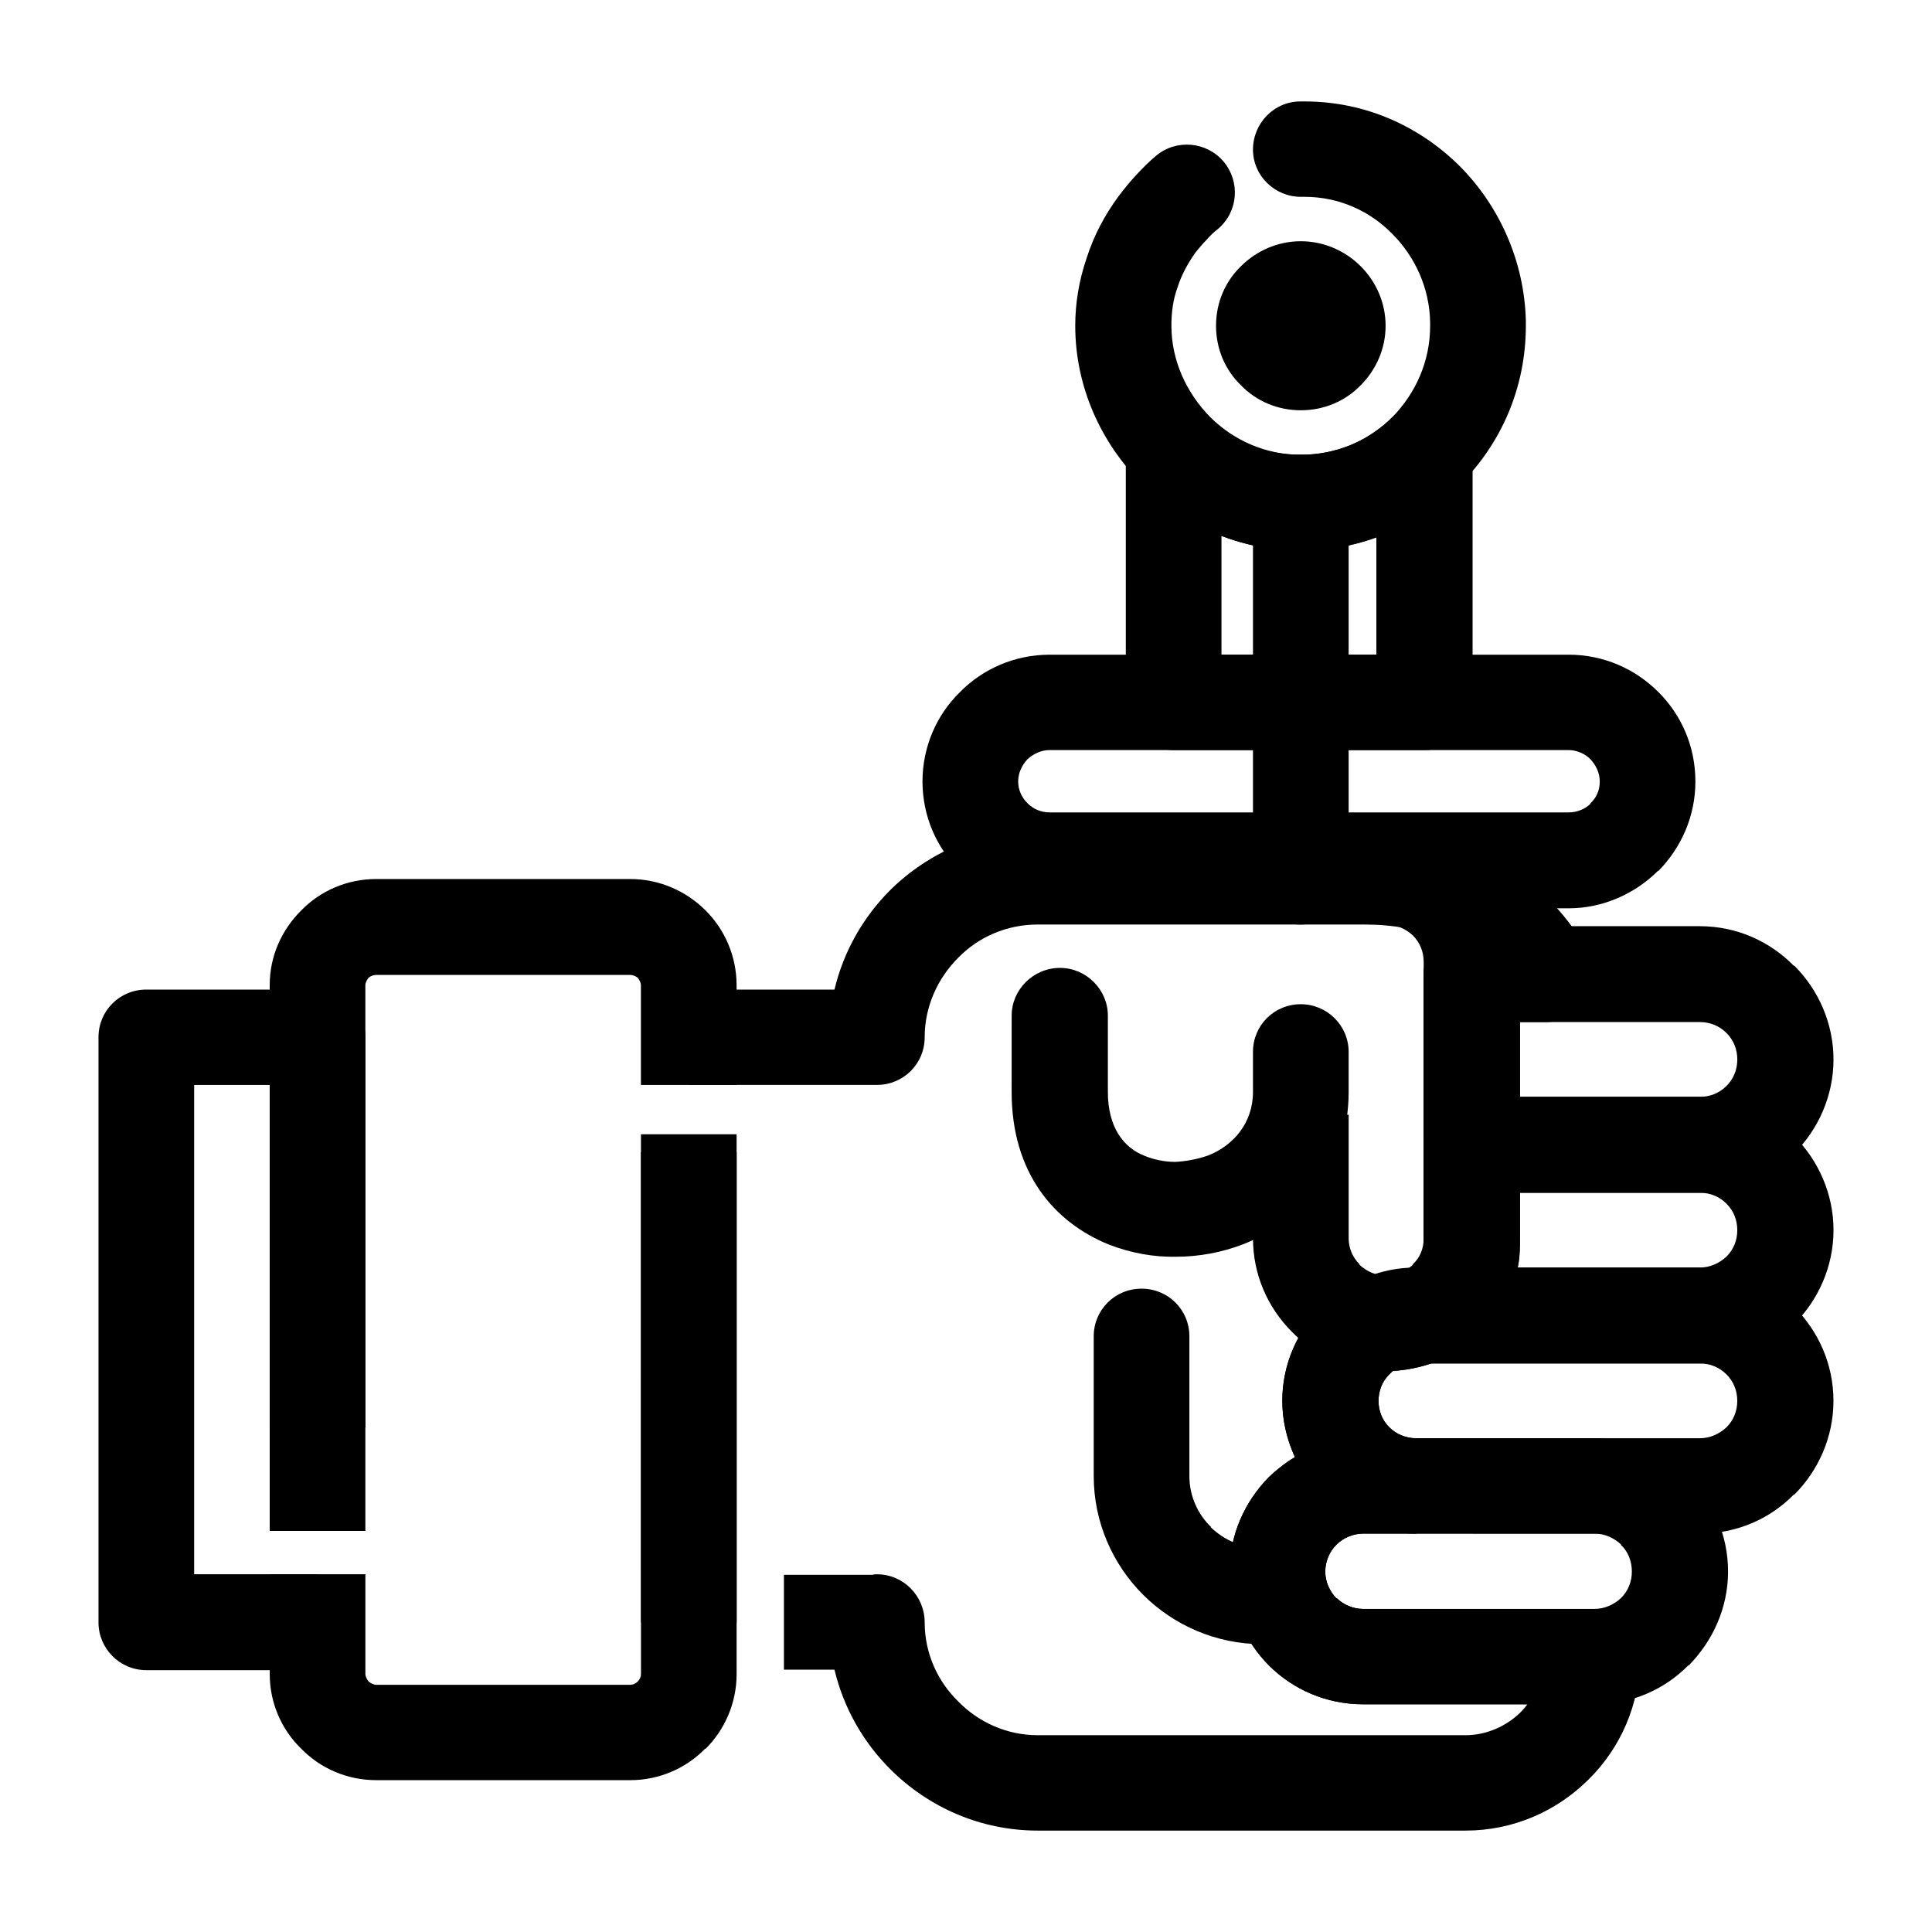
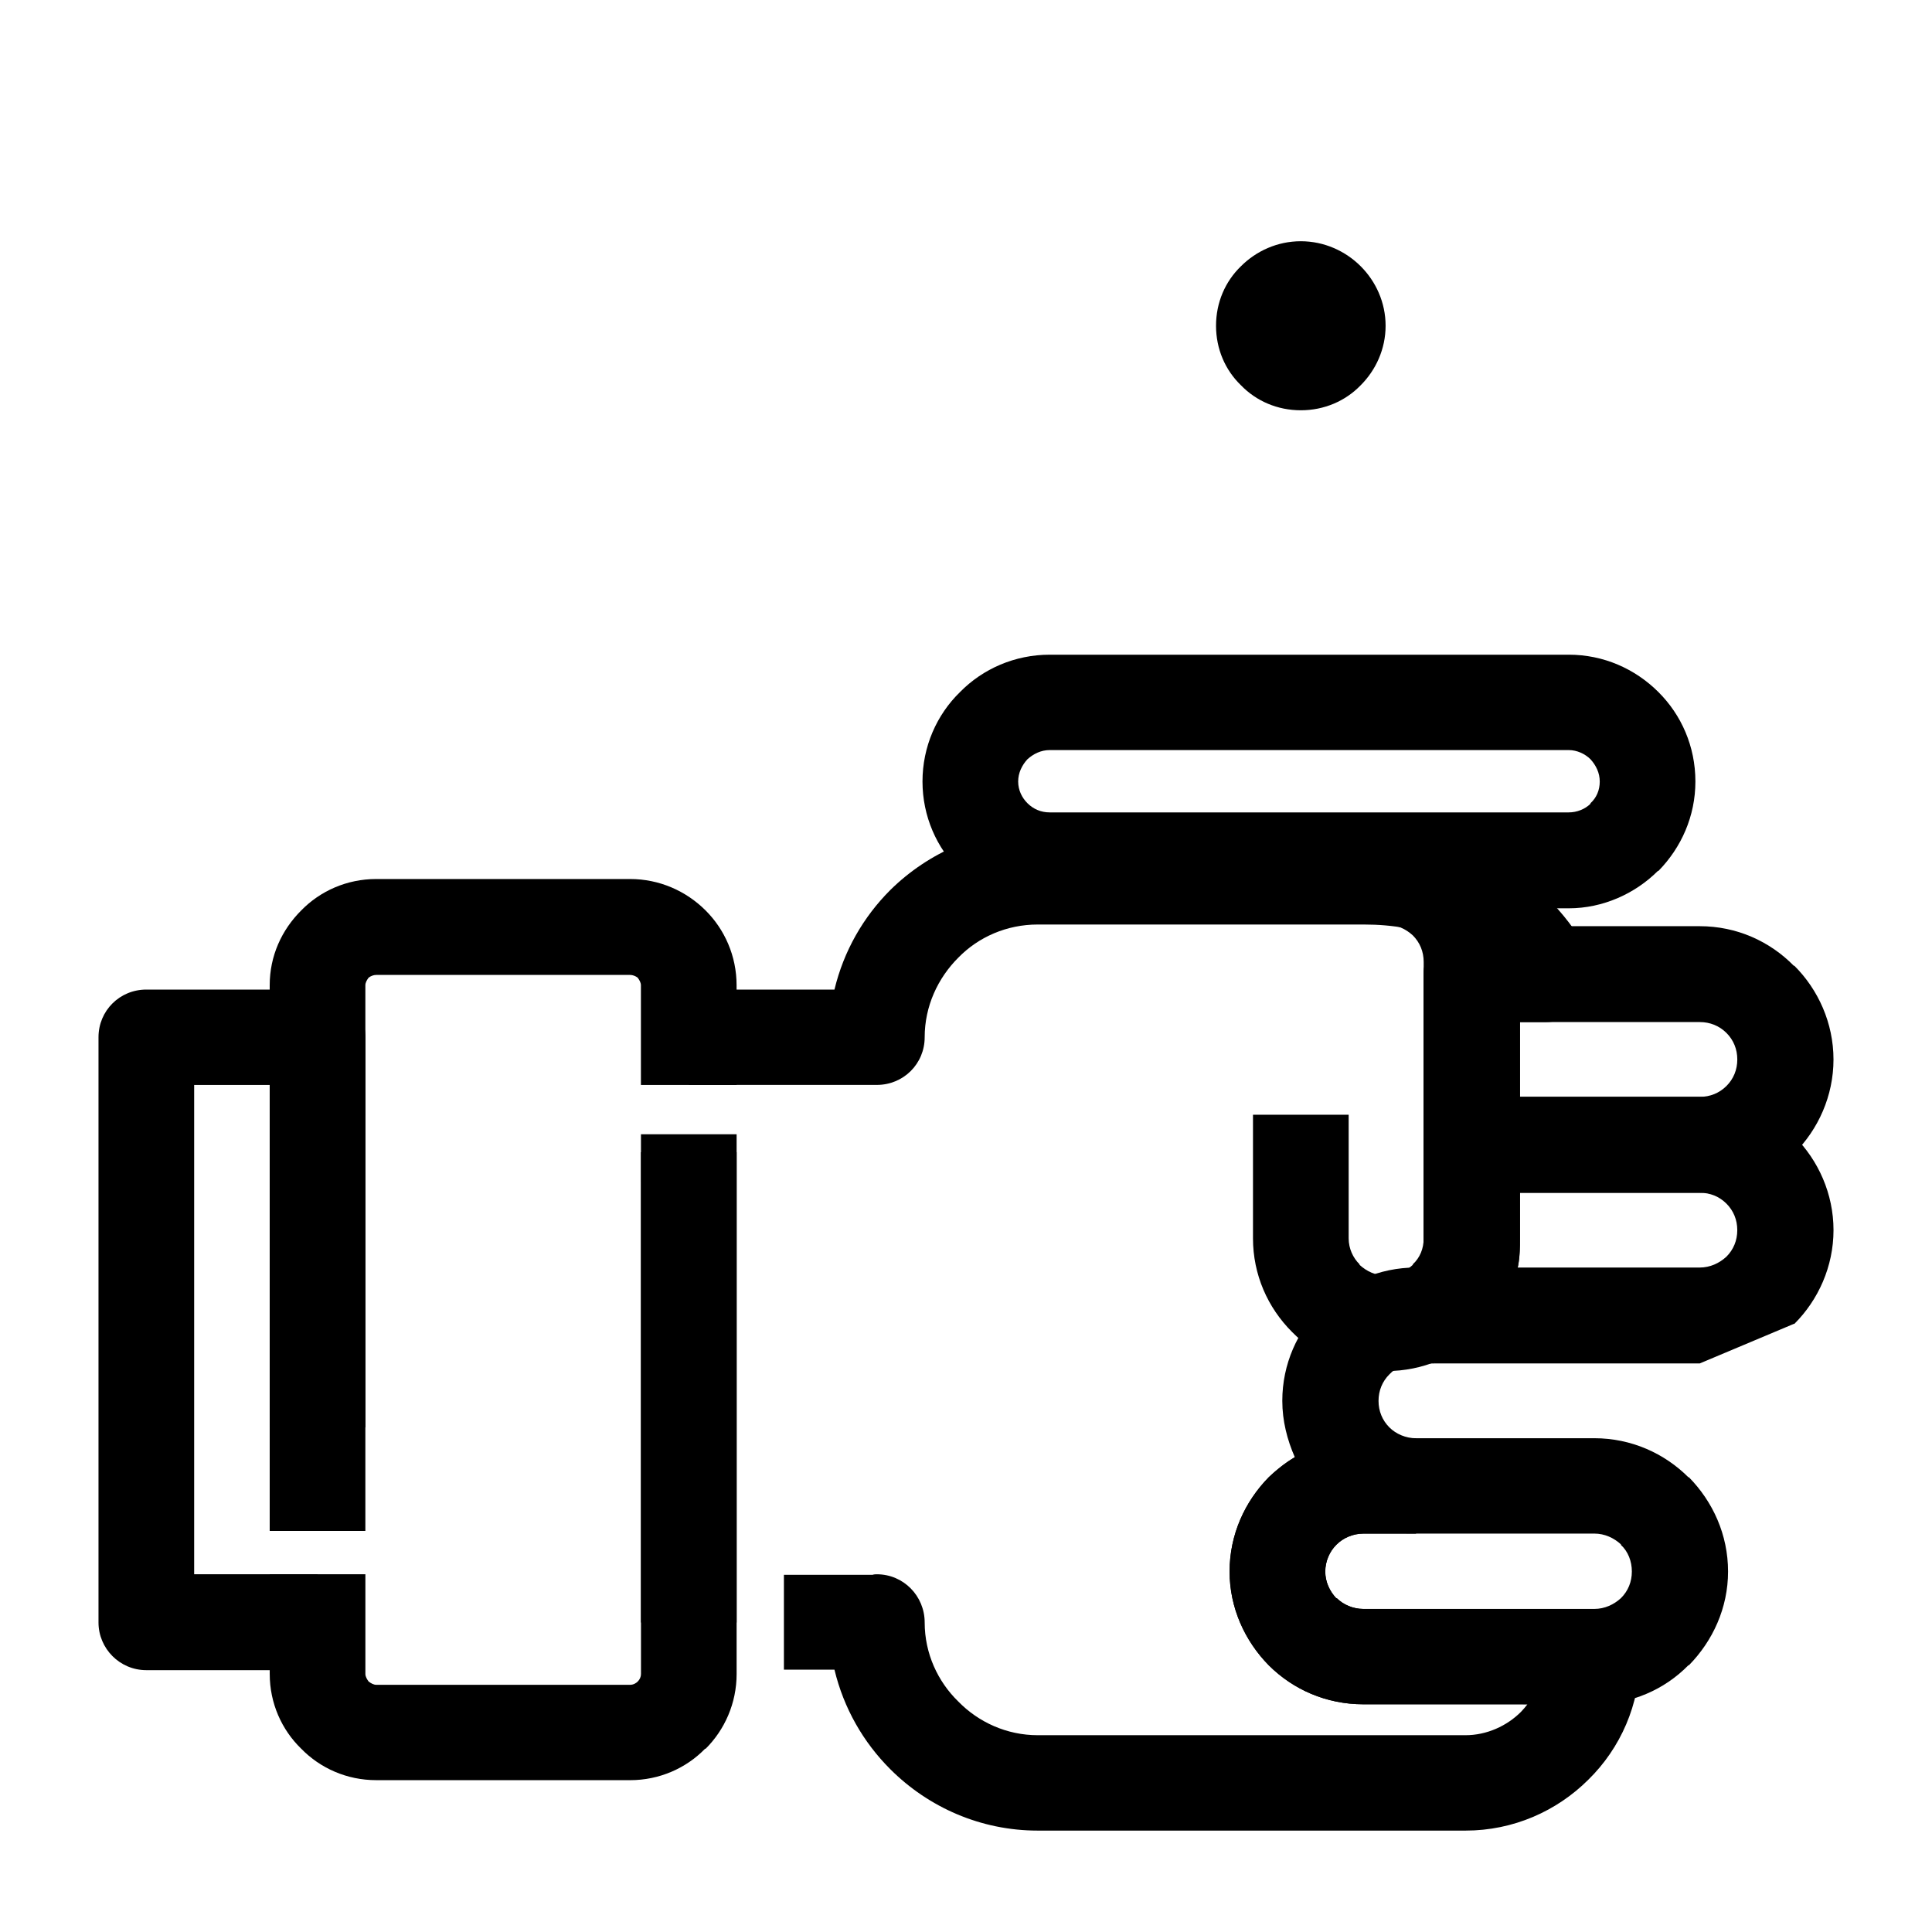
<svg xmlns="http://www.w3.org/2000/svg" fill="#000000" width="800px" height="800px" version="1.1" viewBox="144 144 512 512">
  <g>
    <path d="m228.15 586.61h-45.371c-7.059 0-12.676-5.742-12.676-12.637v-155.09c0-7.039 5.617-12.637 12.676-12.637h45.375c7.059 0 12.676 5.602 12.676 12.637l-0.004 103.39h-25.352v-90.75h-20.02v129.67h32.695z" />
    <path d="m326.54 406.25h38.602c2.449-10.195 7.633-19.242 14.836-26.426 10.082-9.91 23.91-16.082 39.035-16.082h86.422c13.543 0 25.066 2.731 34.57 7.898 10.66 5.742 18.727 13.93 24.633 24.129 3.602 6.031 1.582 13.785-4.609 17.375-2.016 1.148-4.176 1.723-6.34 1.723h-6.914v59.168c0 5.742-1.586 11.348-4.176 16.367-2.594 5.027-6.625 9.336-11.234 12.637-2.301 1.438-4.75 2.156-7.199 2.156v0.145h-4.898c-2.734 0-5.332 1.008-7.059 2.871-1.875 1.863-2.883 4.301-2.883 7.031s1.008 5.168 2.883 7.039c1.727 1.723 4.324 2.871 7.059 2.871v25.277h-13.973c-2.734 0-5.332 1.148-7.059 2.871l-0.145 0.145c-1.727 1.723-2.883 4.309-2.883 7.039s1.152 5.168 2.883 7.039h0.145c1.727 1.723 4.324 2.871 7.059 2.871h60.645c6.914 0 12.676 5.598 12.676 12.637 0 12.637-5.184 24.27-13.684 32.598-8.352 8.328-19.875 13.496-32.551 13.496h-113.37c-15.125 0-28.953-6.176-39.035-16.227-7.203-7.18-12.391-16.227-14.836-26.426h-13.395v-25.129h23.477c0.434-0.145 0.867-0.145 1.152-0.145 7.059 0 12.676 5.742 12.676 12.781 0 8.188 3.457 15.652 8.934 20.965 5.332 5.457 12.82 8.902 21.027 8.902h113.36c5.617 0 10.949-2.438 14.691-6.176 0.574-0.574 1.152-1.293 1.727-2.012l-43.5-0.004c-9.793 0-18.582-3.879-25.066-10.34-6.34-6.465-10.375-15.219-10.375-24.844 0-9.766 4.035-18.523 10.375-24.988 2.16-2.012 4.465-3.879 6.914-5.316-2.016-4.594-3.316-9.621-3.316-14.934 0-9.766 4.031-18.523 10.375-24.844l0.145-0.145c6.34-6.316 15.125-10.34 24.918-10.34h0.145c0.289-0.434 0.574-0.863 0.867-1.293 0.719-1.438 1.008-3.019 1.008-4.594v-71.801c0-3.734 1.727-7.18 4.324-9.477-5.473-2.445-12.242-3.734-20.168-3.734h-86.426c-8.211 0-15.699 3.305-21.027 8.762-5.473 5.457-8.934 12.922-8.934 21.109 0 7.039-5.617 12.637-12.676 12.637h-49.836zm-12.676 167.73v-124.64h25.352v124.65z" />
    <path d="m546.78 434.68h47.68c2.734 0 5.184-1.008 7.059-2.871 1.875-1.867 2.883-4.309 2.883-7.039s-1.008-5.168-2.883-7.039c-1.875-1.863-4.324-2.871-7.059-2.871h-47.68zm47.676 25.422h-60.355c-7.059 0-12.816-5.742-12.816-12.781v-45.09c0-7.039 5.762-12.781 12.816-12.781h60.355c9.793 0 18.582 4.019 24.918 10.484h0.145c6.34 6.316 10.375 15.219 10.375 24.844 0 9.621-4.035 18.523-10.375 24.844l-0.145 0.141c-6.332 6.32-15.117 10.34-24.918 10.34z" />
-     <path d="m546.2 479.91h48.254c2.734 0 5.184-1.148 7.059-2.871 1.875-1.863 2.883-4.309 2.883-7.039 0-2.731-1.008-5.168-2.883-7.039-1.875-1.867-4.324-2.871-7.059-2.871h-47.68v13.93c0.004 2.012-0.141 4.023-0.574 5.891zm48.254 25.414h-70.289v-0.145c-4.035 0-8.066-1.863-10.516-5.457-3.891-5.742-2.449-13.645 3.316-17.516 1.441-1.008 2.449-2.156 3.316-3.594 0.719-1.438 1.008-3.019 1.008-4.594v-26.711c0-6.891 5.762-12.637 12.816-12.637h60.355c9.793 0 18.582 4.019 24.918 10.34l0.145 0.141c6.34 6.316 10.375 15.219 10.375 24.844 0 9.621-4.035 18.523-10.375 24.844h-0.145c-6.34 6.465-15.125 10.484-24.926 10.484z" />
-     <path d="m509.32 515.24c0 2.731 1.008 5.168 2.883 7.039 1.727 1.723 4.324 2.871 7.059 2.871h75.188c2.734 0 5.184-1.148 7.059-2.871 1.875-1.863 2.883-4.309 2.883-7.039s-1.008-5.168-2.883-7.039c-1.875-1.867-4.324-2.871-7.059-2.871h-71.152c-1.293 0.434-2.734 0.863-4.324 1.148-2.016 0.43-3.891 0.719-5.906 0.863-0.867 0.715-1.586 1.582-2.301 2.586-0.863 1.434-1.445 3.305-1.445 5.312zm-25.492 0c0-7.039 2.16-13.496 5.617-19.098 3.457-5.316 8.352-9.621 14.258-12.496 2.016-1.148 4.465-1.723 6.914-1.578h0.289 0.145 0.289c0.867 0 1.582-0.145 2.16-0.145 0.574-0.145 1.152-0.43 1.727-0.719 1.727-0.863 3.602-1.289 5.617-1.289h73.605c9.793 0 18.582 4.019 24.918 10.34l0.145 0.145c6.34 6.316 10.375 15.078 10.375 24.844 0 9.621-4.035 18.523-10.375 24.844h-0.145c-6.34 6.465-15.125 10.34-24.918 10.34l-75.188-0.004c-9.793 0-18.582-3.879-24.918-10.34h-0.145c-6.34-6.316-10.371-15.219-10.371-24.844z" />
+     <path d="m546.2 479.91h48.254c2.734 0 5.184-1.148 7.059-2.871 1.875-1.863 2.883-4.309 2.883-7.039 0-2.731-1.008-5.168-2.883-7.039-1.875-1.867-4.324-2.871-7.059-2.871h-47.68v13.93c0.004 2.012-0.141 4.023-0.574 5.891zm48.254 25.414h-70.289v-0.145c-4.035 0-8.066-1.863-10.516-5.457-3.891-5.742-2.449-13.645 3.316-17.516 1.441-1.008 2.449-2.156 3.316-3.594 0.719-1.438 1.008-3.019 1.008-4.594v-26.711c0-6.891 5.762-12.637 12.816-12.637h60.355c9.793 0 18.582 4.019 24.918 10.34l0.145 0.141c6.34 6.316 10.375 15.219 10.375 24.844 0 9.621-4.035 18.523-10.375 24.844h-0.145z" />
    <path d="m495.21 560.47c0 2.731 1.152 5.168 2.883 7.039h0.145c1.727 1.723 4.324 2.871 7.059 2.871h61.219c2.734 0 5.184-1.148 7.059-2.871 1.875-1.863 2.883-4.309 2.883-7.039 0-2.731-1.008-5.316-2.883-7.039v-0.145c-1.875-1.723-4.324-2.871-7.059-2.871l-61.219-0.004c-2.734 0-5.332 1.148-7.059 2.871l-0.145 0.145c-1.727 1.73-2.883 4.316-2.883 7.043zm-25.352 0c0-9.766 4.035-18.523 10.375-24.988 6.484-6.316 15.27-10.34 25.066-10.34h61.219c9.793 0 18.582 4.019 24.918 10.34h0.141c6.34 6.465 10.375 15.219 10.375 24.988 0 9.621-4.035 18.379-10.375 24.844h-0.141c-6.34 6.465-15.125 10.34-24.918 10.34l-61.223-0.004c-9.793 0-18.582-3.879-25.066-10.34-6.336-6.457-10.371-15.219-10.371-24.84z" />
    <path d="m501.41 439.42v32.742c0 2.731 1.152 5.168 2.883 6.891v0.145c1.875 1.723 4.324 2.871 7.059 2.871s5.184-1.148 7.059-2.871v-0.145c1.875-1.723 2.883-4.168 2.883-6.891l-0.004-73.238c0-2.731-1.008-5.168-2.883-7.039-1.875-1.723-4.324-2.871-7.059-2.871v-25.27c9.793 0 18.582 3.879 24.918 10.34h0.145c6.34 6.316 10.375 15.219 10.375 24.844v73.238c0 9.621-4.035 18.379-10.375 24.844h-0.145c-6.34 6.465-15.125 10.34-24.918 10.34-9.652 0-18.582-3.879-24.918-10.34-6.484-6.465-10.375-15.219-10.375-24.844v-32.742z" />
-     <path d="m412.1 413.14c0-6.891 5.762-12.637 12.82-12.637 6.914 0 12.676 5.742 12.676 12.637v20.25c0 9.336 4.176 14.793 9.793 16.941 2.449 1.008 5.332 1.582 8.066 1.582 2.883-0.141 5.906-0.719 8.785-1.723 6.484-2.586 11.812-8.473 11.812-16.801v-10.625c0-7.039 5.617-12.637 12.676-12.637 6.914 0 12.676 5.602 12.676 12.637v10.625c0 20.391-12.391 34.18-27.945 40.352-5.617 2.156-11.668 3.305-17.719 3.305-6.051 0.141-12.102-1.008-17.719-3.16-14.691-5.891-25.926-19.098-25.926-40.496zm89.305-36.762c0 6.891-5.762 12.637-12.676 12.637-7.059 0-12.676-5.742-12.676-12.637v-99.227c0-6.891 5.617-12.637 12.676-12.637 6.914 0 12.676 5.742 12.676 12.637z" />
    <path d="m313.86 457.23v-12.641h25.352v143.03c0 7.754-3.168 14.793-8.211 19.816h-0.145c-5.043 5.168-12.102 8.328-19.879 8.328l-67.27-0.004c-7.777 0-14.836-3.16-19.875-8.328-5.184-5.023-8.352-12.062-8.352-19.816v-26.426h25.352v26.426c0 0.719 0.434 1.438 0.867 2.012 0.574 0.434 1.293 0.863 2.016 0.863h67.27c0.867 0 1.582-0.43 2.016-0.863 0.574-0.574 0.867-1.289 0.867-2.012l-0.004-130.38zm-73.035 79.84v12.637h-25.352v-144.61c0-7.754 3.168-14.645 8.352-19.82 5.043-5.168 12.102-8.328 19.875-8.328h67.27c7.777 0 14.836 3.16 20.02 8.328 5.043 5.027 8.211 12.062 8.211 19.82v26.422h-25.352v-26.422c0-0.719-0.434-1.438-0.867-2.012-0.574-0.43-1.293-0.719-2.016-0.719h-67.258c-0.719 0-1.441 0.289-2.016 0.719-0.434 0.574-0.867 1.293-0.867 2.012z" />
-     <path d="m478.5 554.3c7.059 0 12.676 5.742 12.676 12.781 0 6.891-5.617 12.637-12.676 12.637-12.242 0-23.477-5.027-31.543-13.07-8.066-8.039-13.109-19.246-13.109-31.449v-37.051c0-7.039 5.617-12.637 12.676-12.637s12.676 5.598 12.676 12.637v37.051c0 5.168 2.16 10.051 5.762 13.496h-0.145c3.602 3.449 8.352 5.606 13.684 5.606z" />
    <path d="m422.18 317.5h137.56c9.219 0 17.574 3.734 23.766 9.91 6.051 6.031 9.793 14.359 9.793 23.695 0 9.191-3.742 17.516-9.793 23.695h-0.141c-6.051 6.031-14.551 9.91-23.625 9.91l-137.56-0.004c-9.359 0-17.719-3.879-23.77-9.91-6.191-6.031-9.941-14.504-9.941-23.695 0-9.191 3.742-17.664 9.941-23.695 6.051-6.172 14.551-9.906 23.77-9.906zm137.56 25.277h-137.56c-2.309 0-4.324 1.008-5.906 2.438-1.441 1.582-2.449 3.594-2.449 5.891s1.008 4.309 2.449 5.742c1.582 1.582 3.602 2.445 5.906 2.445h137.56c2.16 0 4.324-0.863 5.762-2.297v-0.145c1.582-1.438 2.449-3.445 2.449-5.742s-1.008-4.309-2.449-5.891c-1.438-1.441-3.598-2.441-5.758-2.441z" />
-     <path d="m467.7 317.5h41.051v-31.16c-6.191 2.297-12.965 3.594-20.02 3.594-7.344 0-14.402-1.438-21.027-3.879zm53.867 25.277h-66.543c-6.914 0-12.676-5.602-12.676-12.637v-67.066c0-3.301 1.293-6.606 3.891-9.047 5.043-4.883 12.965-4.742 17.859 0.289 3.168 3.16 7.059 5.891 11.234 7.613 4.035 1.723 8.5 2.586 13.395 2.586 4.609 0 8.934-0.863 12.965-2.445 3.891-1.582 7.344-3.879 10.375-6.606 2.301-2.586 5.762-4.16 9.508-4.16 6.914 0 12.676 5.602 12.676 12.637v66.199c-0.008 7.031-5.766 12.637-12.684 12.637z" />
-     <path d="m488.73 196.16c-6.914 0-12.676-5.602-12.676-12.496 0-7.039 5.617-12.781 12.531-12.781h1.152c16.133 0 30.535 6.606 41.195 17.23 10.375 10.484 17 24.988 17.434 40.785v1.438c0 16.516-6.625 31.309-17.434 42.074-10.801 10.77-25.785 17.523-42.203 17.523s-31.258-6.891-42.059-17.664c-10.949-10.914-17.719-25.852-17.719-41.934 0-6.031 1.008-12.062 3.023-17.949 1.875-5.891 4.758-11.348 8.352-16.227 1.582-2.152 3.168-4.019 4.75-5.742 1.727-1.867 3.457-3.594 5.332-5.168 5.332-4.453 13.395-3.734 17.859 1.582 4.465 5.316 3.891 13.211-1.441 17.805-1.152 0.863-2.16 1.867-3.168 3.019-1.152 1.148-2.016 2.297-2.883 3.305-2.016 2.871-3.742 6.031-4.758 9.336-1.152 3.16-1.582 6.465-1.582 10.051 0 9.047 3.891 17.664 10.227 24.129 6.191 6.176 14.691 10.051 24.059 10.051 9.367 0 18.008-3.734 24.199-9.91 6.191-6.316 10.082-14.793 10.082-24.27v-0.863c-0.145-9.191-4.035-17.516-10.082-23.555-5.906-6.031-14.117-9.766-23.191-9.766z" />
    <path d="m488.73 207.93c6.191 0 11.809 2.586 15.844 6.606 4.035 4.019 6.625 9.621 6.625 15.793 0 6.176-2.594 11.773-6.625 15.793-4.035 4.16-9.652 6.606-15.844 6.606-6.191 0-11.809-2.445-15.844-6.606-4.176-4.019-6.625-9.621-6.625-15.793 0-6.176 2.449-11.773 6.625-15.793 4.027-4.019 9.645-6.606 15.844-6.606z" />
  </g>
</svg>